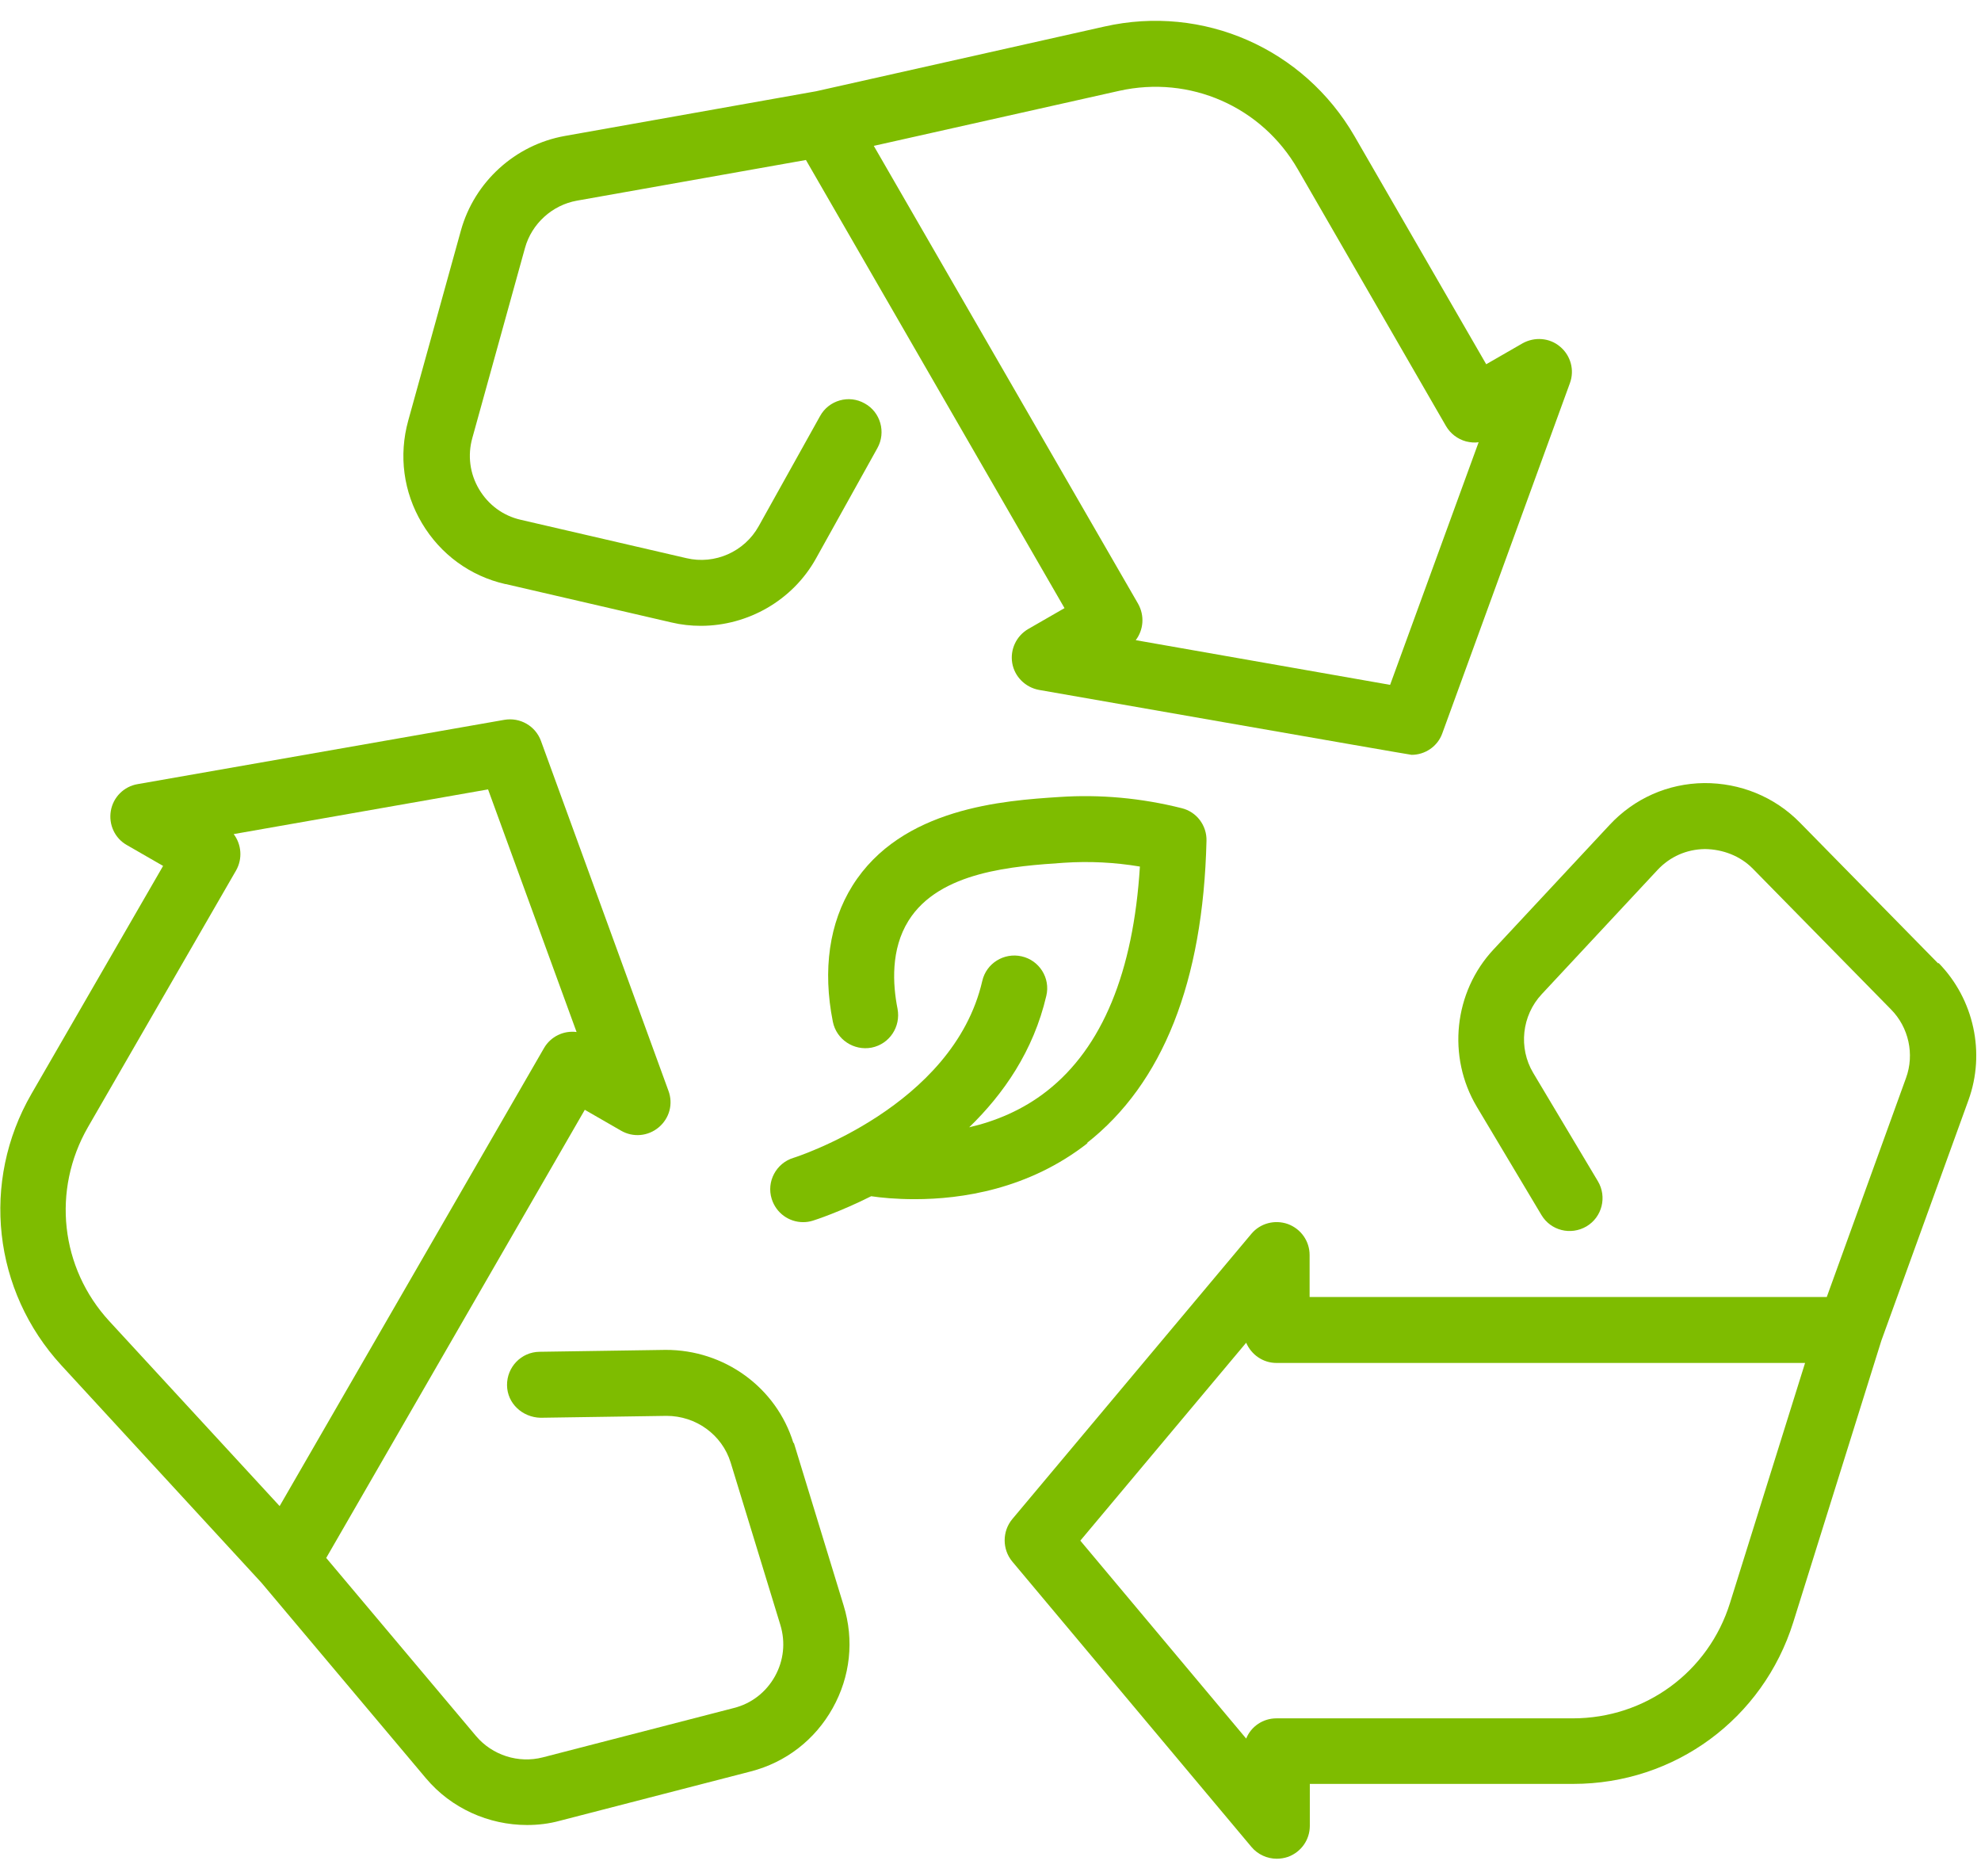
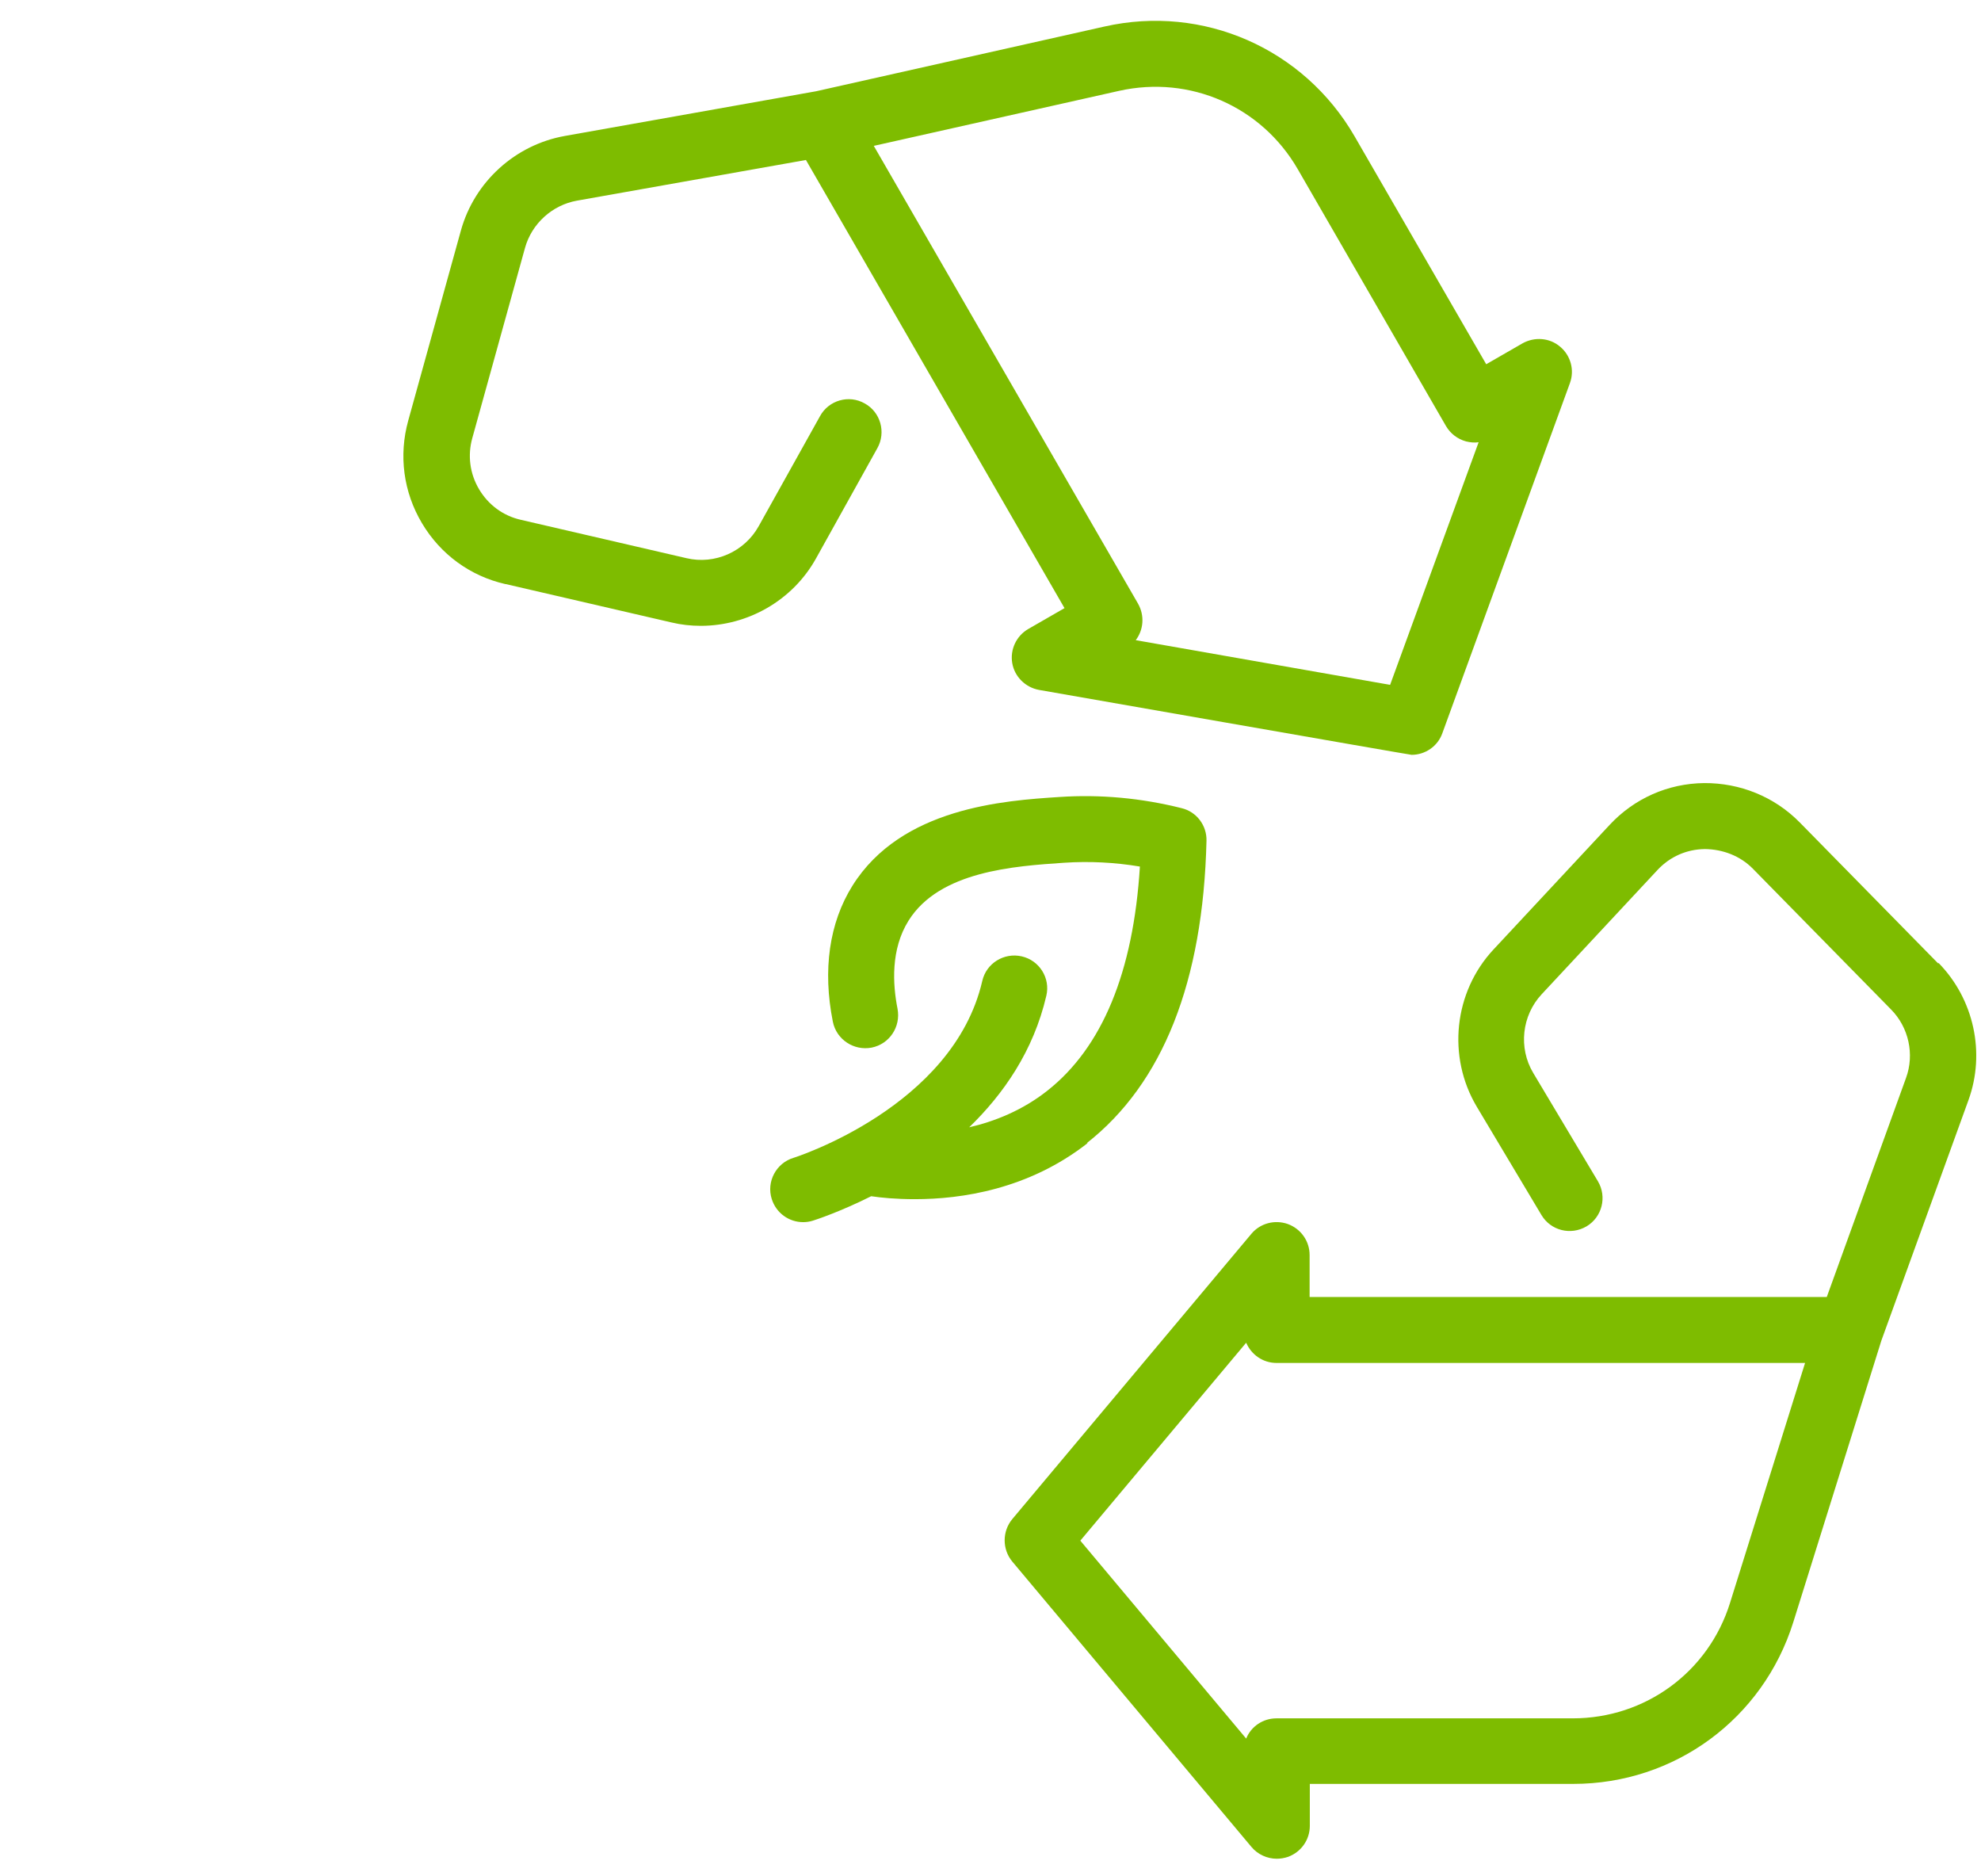
<svg xmlns="http://www.w3.org/2000/svg" width="94" height="89" viewBox="0 0 94 89" fill="none">
  <path d="M91.962 45.7L85.402 39.02C84.192 37.79 82.562 37.14 80.862 37.15C79.142 37.17 77.542 37.88 76.372 39.14L70.872 45.04C68.982 47.06 68.662 50.13 70.072 52.5L73.142 57.64C73.582 58.38 74.532 58.62 75.282 58.18C76.022 57.74 76.262 56.78 75.822 56.04L72.752 50.9C72.042 49.71 72.212 48.18 73.152 47.17L78.652 41.27C79.242 40.64 80.032 40.29 80.902 40.28C81.742 40.29 82.572 40.6 83.172 41.21L89.732 47.89C90.572 48.74 90.852 50.02 90.442 51.14L86.682 61.53H62.142V59.54C62.142 58.88 61.732 58.3 61.112 58.07C60.492 57.85 59.802 58.03 59.382 58.53L48.032 72.07C47.552 72.65 47.552 73.5 48.032 74.08L59.382 87.62C59.682 87.98 60.132 88.18 60.582 88.18C60.762 88.18 60.942 88.15 61.122 88.09C61.742 87.86 62.152 87.28 62.152 86.62V84.63H74.652C79.462 84.63 83.652 81.55 85.092 76.96L89.272 63.6L93.402 52.2C94.222 49.95 93.662 47.4 91.992 45.69L91.962 45.7ZM82.092 76.04C81.072 79.32 78.072 81.52 74.632 81.52H60.572C59.922 81.52 59.362 81.91 59.132 82.48L51.262 73.09L59.132 63.7C59.372 64.26 59.922 64.66 60.572 64.66H85.652L82.092 76.04Z" fill="#7EBC00" />
  <path d="M24.002 27.71L31.862 29.53C32.322 29.64 32.792 29.69 33.252 29.69C35.482 29.69 37.612 28.49 38.722 26.49L41.632 21.26C42.052 20.51 41.782 19.55 41.032 19.14C40.282 18.71 39.322 18.99 38.912 19.74L36.002 24.96C35.332 26.17 33.922 26.8 32.572 26.48L24.712 24.66C23.872 24.47 23.172 23.95 22.732 23.21C22.292 22.47 22.182 21.6 22.412 20.78L24.912 11.76C25.232 10.61 26.202 9.73 27.372 9.52L38.242 7.59L50.512 28.85L48.792 29.84C48.222 30.17 47.922 30.82 48.032 31.46C48.142 32.1 48.652 32.61 49.302 32.73C49.302 32.73 66.892 35.81 66.982 35.81C67.622 35.81 68.222 35.41 68.442 34.78L74.492 18.18C74.722 17.56 74.532 16.87 74.032 16.45C73.532 16.02 72.812 15.97 72.242 16.29L70.522 17.28L64.272 6.46C61.862 2.3 57.092 0.2 52.402 1.26L38.722 4.33L26.802 6.45C24.442 6.87 22.512 8.63 21.872 10.93L19.372 19.95C18.912 21.61 19.142 23.34 20.022 24.82C20.902 26.3 22.312 27.33 23.982 27.71H24.002ZM53.102 4.31C56.462 3.56 59.862 5.05 61.582 8.03L68.612 20.21C68.822 20.57 69.162 20.83 69.562 20.94C69.762 20.99 69.972 21.01 70.162 20.98L65.962 32.49L53.892 30.37C54.262 29.88 54.322 29.21 54.002 28.64L41.462 6.92L53.102 4.31Z" fill="#7EBC00" />
-   <path d="M37.649 68.46C36.839 65.82 34.369 64.03 31.579 64.04L25.599 64.13C24.739 64.14 24.049 64.85 24.059 65.72C24.069 66.58 24.789 67.24 25.649 67.26L31.629 67.17C33.019 67.17 34.259 68.06 34.669 69.38L37.029 77.09C37.279 77.91 37.189 78.78 36.769 79.53C36.349 80.28 35.659 80.82 34.819 81.03L25.759 83.37C24.599 83.67 23.359 83.27 22.589 82.36L15.479 73.91L27.749 52.65L29.469 53.64C30.039 53.97 30.749 53.91 31.259 53.48C31.769 53.05 31.949 52.37 31.719 51.75L25.669 35.15C25.409 34.44 24.679 34.02 23.929 34.15L6.529 37.2C5.879 37.31 5.369 37.82 5.259 38.47C5.149 39.12 5.449 39.77 6.019 40.09L7.739 41.08L1.489 51.9C-0.911 56.06 -0.341 61.24 2.919 64.78L12.409 75.09L20.209 84.36C21.409 85.79 23.189 86.58 25.009 86.58C25.529 86.58 26.049 86.52 26.559 86.38L35.619 84.04C37.289 83.61 38.669 82.54 39.509 81.04C40.349 79.54 40.539 77.81 40.029 76.16L37.669 68.45L37.649 68.46ZM4.169 53.48L11.199 41.3C11.519 40.74 11.459 40.06 11.089 39.57L23.159 37.45L27.359 48.96C26.749 48.88 26.129 49.17 25.809 49.73L13.269 71.45L5.189 62.68C2.859 60.15 2.459 56.46 4.169 53.48Z" fill="#7EBC00" />
  <path d="M51.569 54.23C55.179 51.4 57.089 46.57 57.249 39.89C57.269 39.16 56.779 38.51 56.069 38.34C54.159 37.86 52.209 37.68 50.269 37.81C47.649 37.98 42.769 38.31 40.449 42.02C39.349 43.78 39.029 46.01 39.519 48.47C39.689 49.32 40.519 49.86 41.359 49.7C42.209 49.53 42.749 48.71 42.589 47.86C42.359 46.7 42.259 45.04 43.109 43.68C44.579 41.32 48.139 41.09 50.489 40.93C51.689 40.85 52.889 40.91 54.089 41.11C53.779 46.12 52.299 49.7 49.689 51.75C48.509 52.68 47.199 53.2 45.989 53.48C47.619 51.9 49.039 49.86 49.649 47.24C49.849 46.4 49.319 45.56 48.479 45.37C47.639 45.18 46.799 45.7 46.609 46.54C45.229 52.52 37.719 54.91 37.649 54.93C36.829 55.18 36.359 56.06 36.619 56.88C36.829 57.55 37.439 57.98 38.109 57.98C38.259 57.98 38.409 57.96 38.569 57.91C38.699 57.87 39.839 57.5 41.339 56.75C41.809 56.82 42.509 56.89 43.409 56.89C45.609 56.89 48.799 56.43 51.609 54.23H51.569Z" fill="#7EBC00" />
</svg>